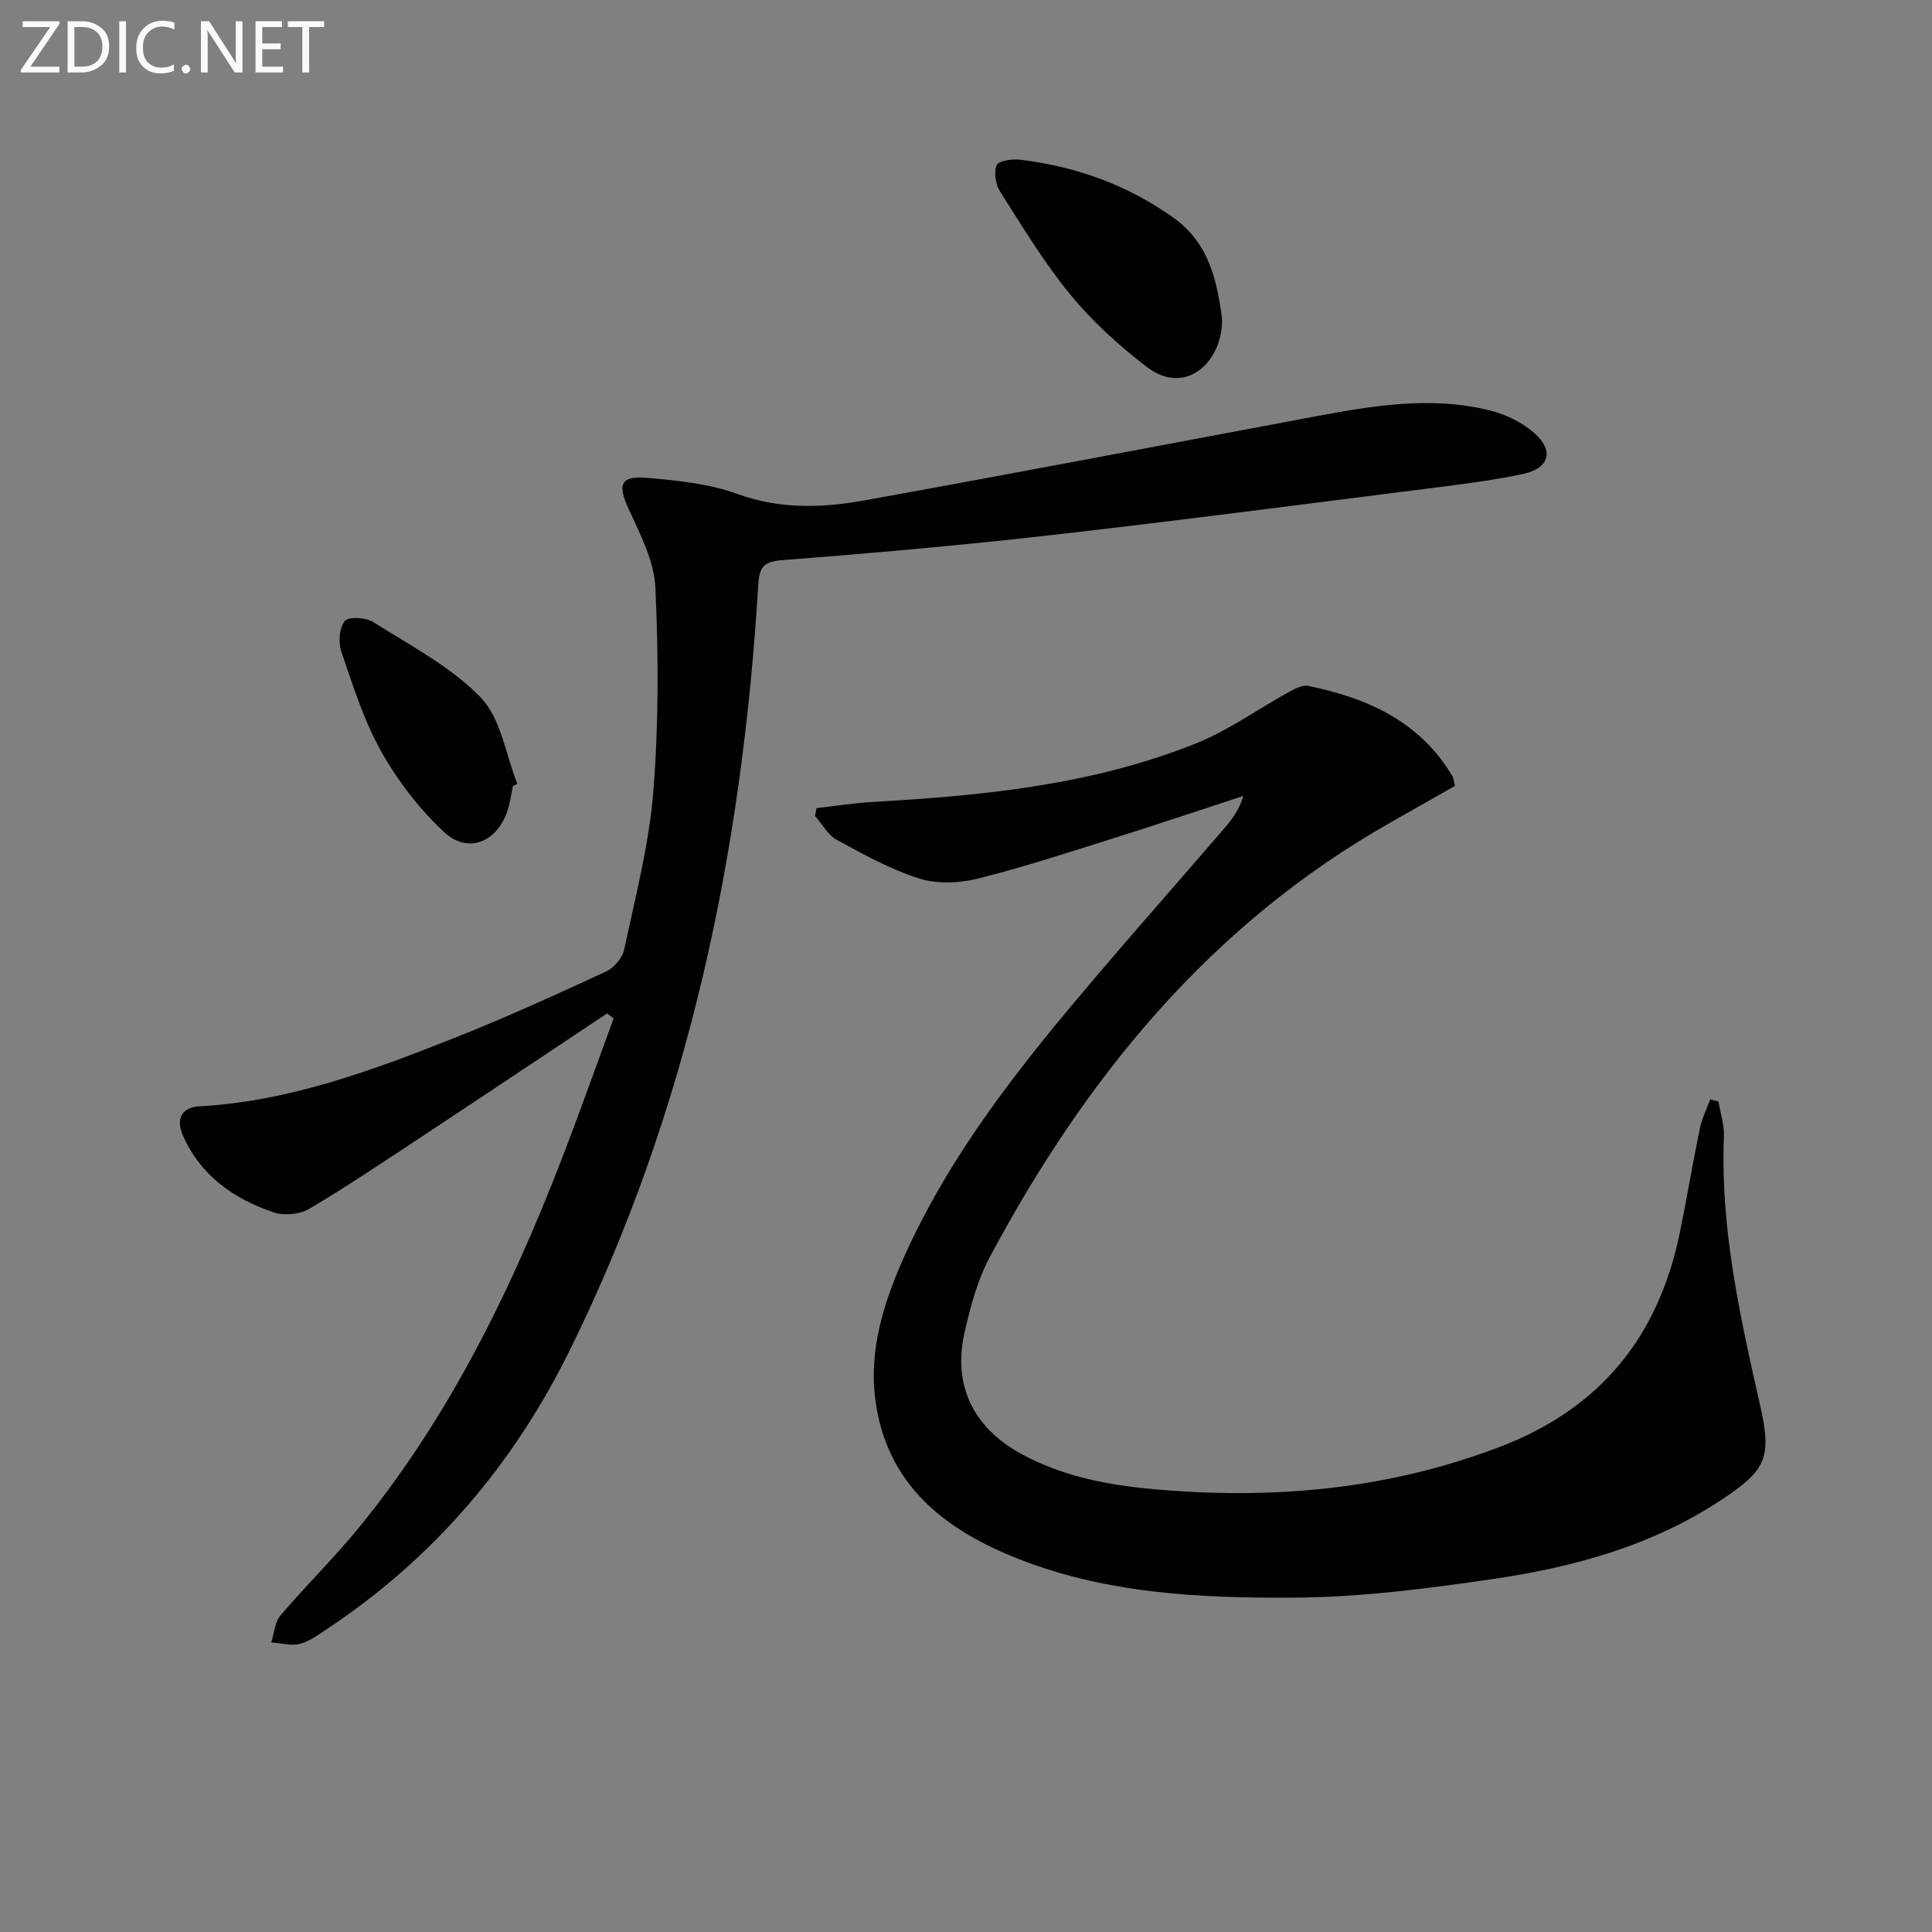
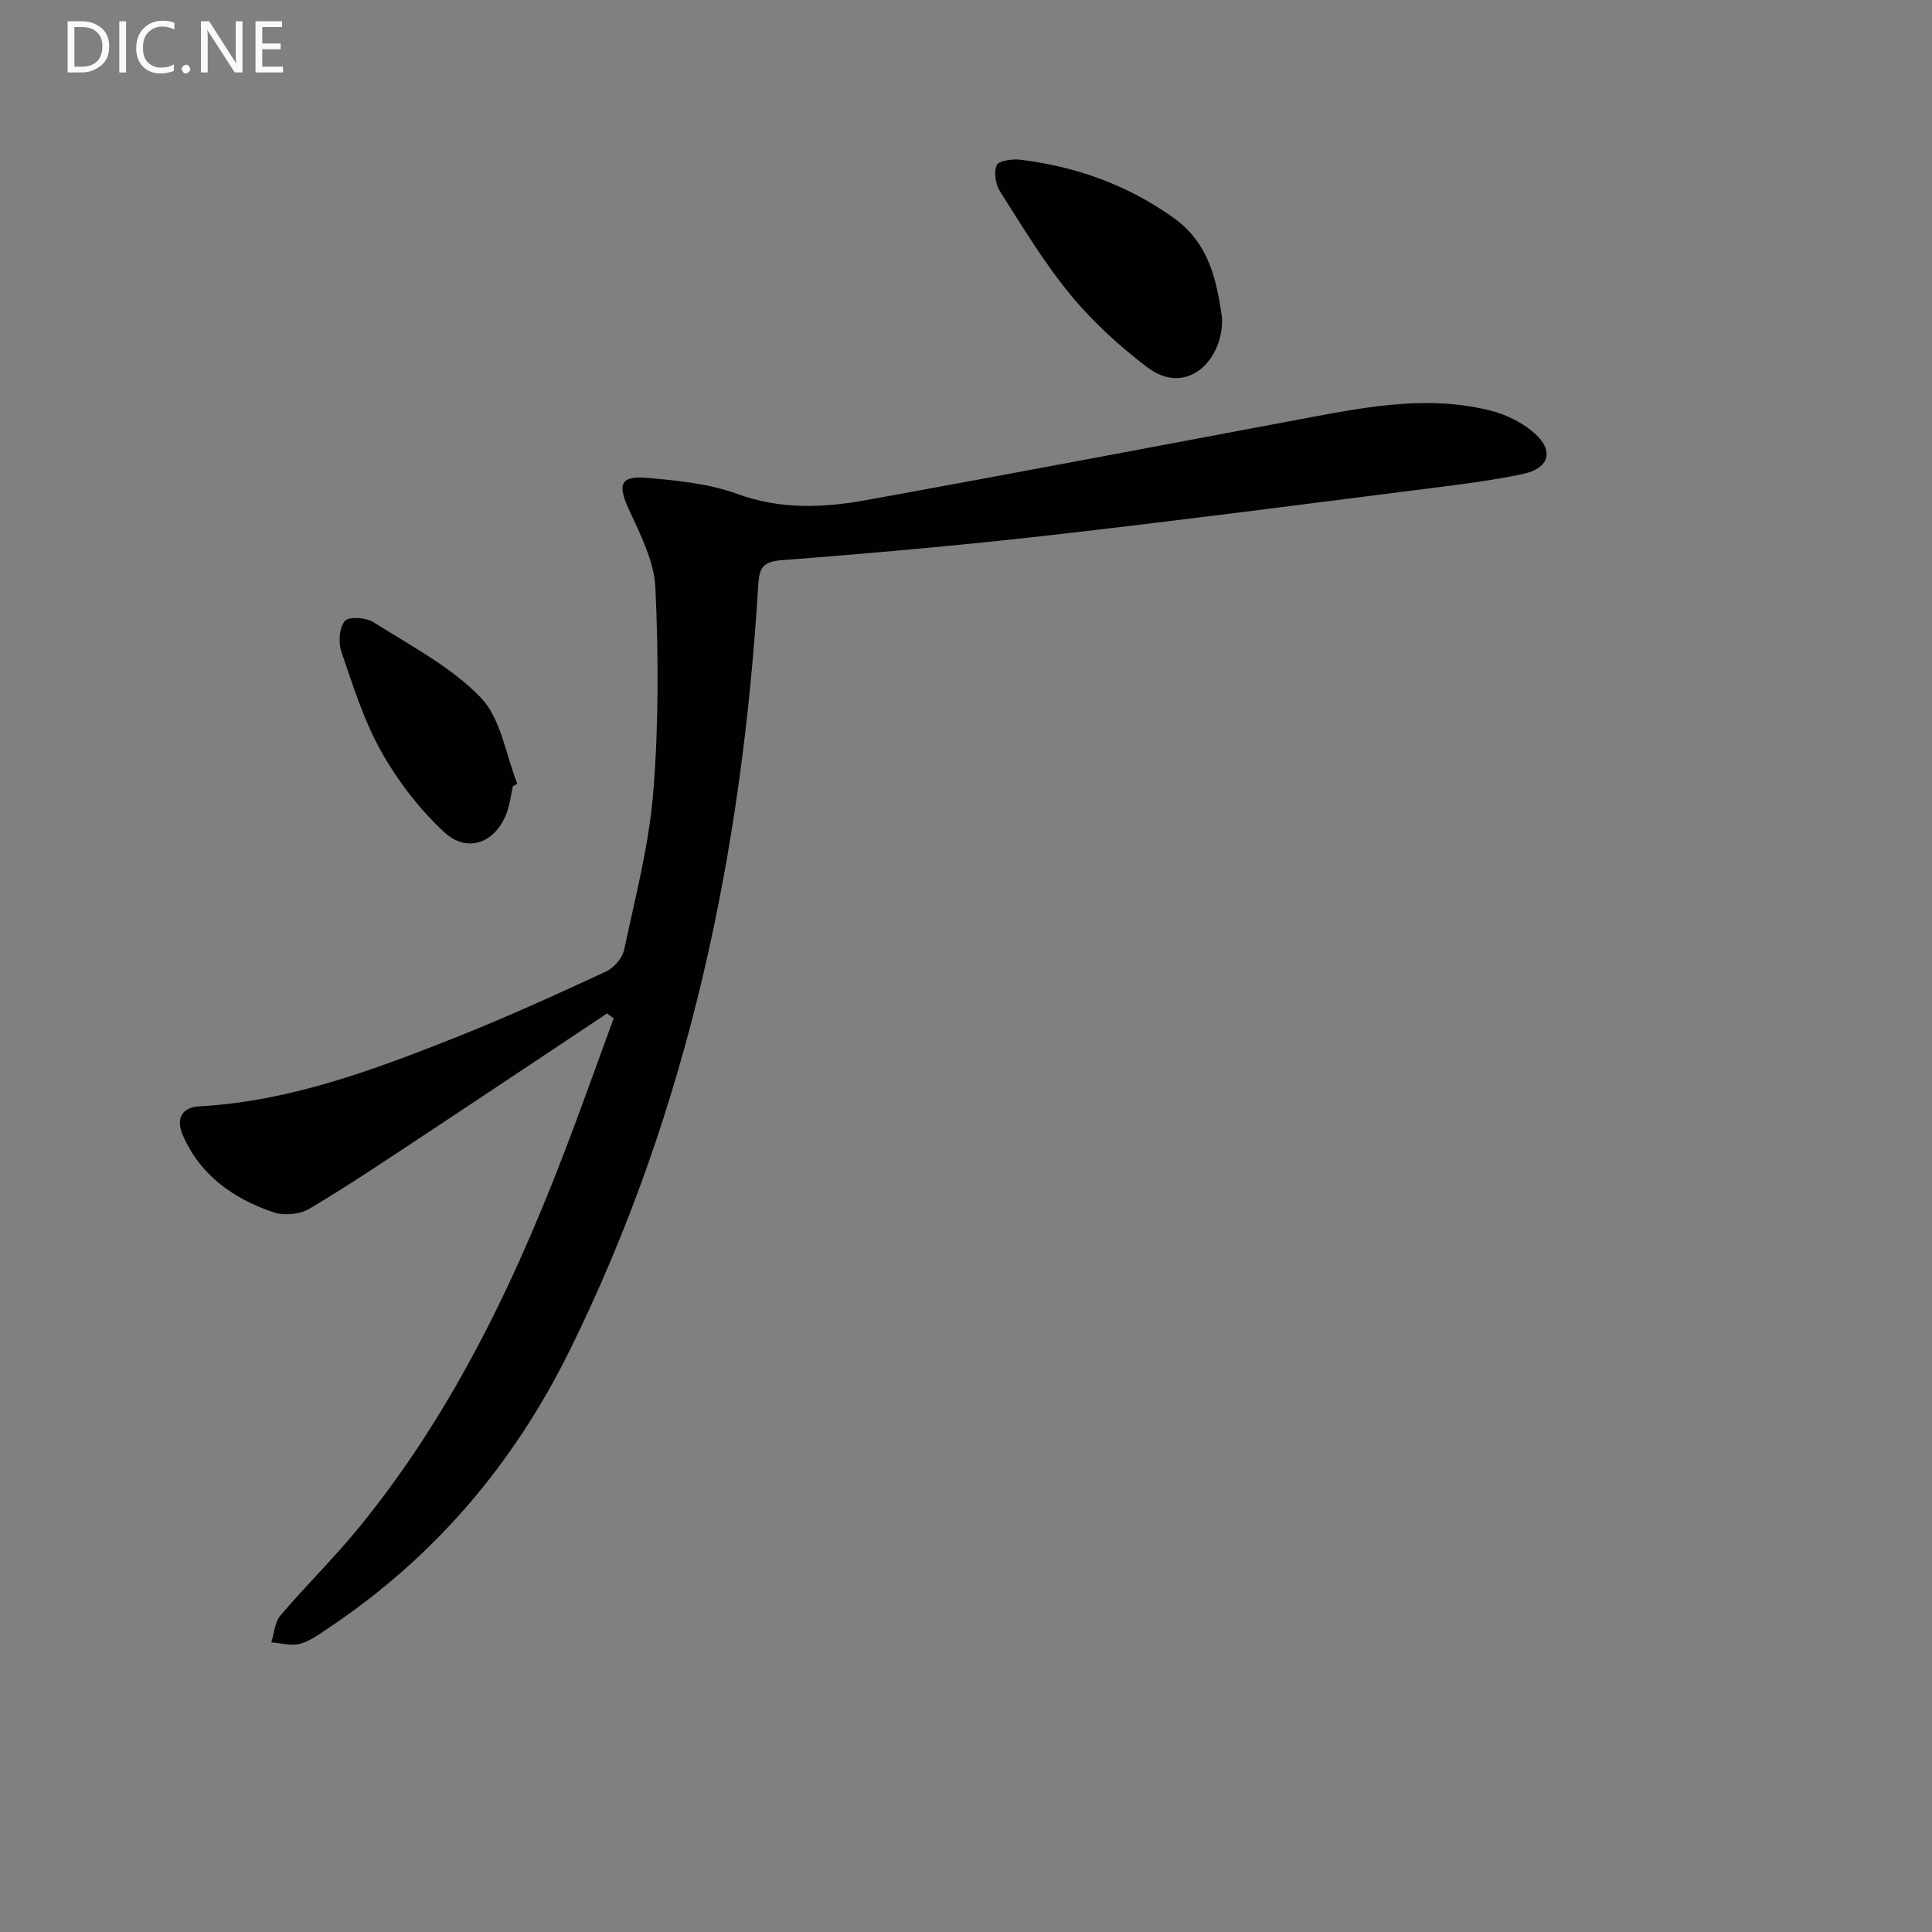
<svg xmlns="http://www.w3.org/2000/svg" enable-background="new 0 0 400 400" viewBox="0 0 400 400">
  <rect x="0" y="0" width="400" height="400" fill="#808080" stroke="none" />
-   <path d="m355.79 228.05c.4 2.43 1.23 4.88 1.13 7.29-.76 18.98 3.35 37.27 7.49 55.59 2.45 10.87 1.3 13.4-7.9 19.52-14.44 9.6-30.77 14.05-47.61 16.5-13.45 1.96-27.07 3.72-40.63 3.82-19.93.15-39.96-.8-58.82-8.58-14.61-6.03-25.83-15.28-28.17-32.02-1.48-10.56 1.66-20.47 5.9-29.94 8.44-18.86 20.71-35.26 33.83-51.01 10.65-12.79 21.72-25.22 32.57-37.84 1.58-1.83 3.01-3.79 3.84-6.59-8.95 2.92-17.87 5.93-26.85 8.75-9.34 2.93-18.66 6.01-28.15 8.37-3.83.95-8.4 1.15-12.1-.02-5.94-1.88-11.54-4.99-17.06-8-1.86-1.01-3.04-3.28-4.53-4.97.11-.54.22-1.08.32-1.61 3.96-.44 7.9-1.07 11.87-1.29 22.79-1.3 45.44-3.54 66.83-12.16 6.69-2.7 12.7-7.06 19.07-10.57 1.24-.68 2.83-1.53 4.06-1.28 12.25 2.52 23.13 7.36 29.85 18.74.24.4.25.93.5 1.96-4.37 2.48-8.8 5.01-13.24 7.52-37.35 21.12-63.23 52.87-83.09 90.08-2.54 4.75-3.97 10.22-5.19 15.52-2.51 10.91 1.79 19.71 11.58 25.1 8.63 4.75 18.07 6.54 27.69 7.4 24.47 2.18 48.36.1 71.6-8.79 20.9-8 32.84-22.93 37.23-44.43 1.46-7.15 2.65-14.35 4.13-21.49.43-2.06 1.41-4.01 2.14-6.01.56.13 1.14.29 1.71.44z" fill="#010100" />
  <path d="m125.67 209.83c-12.58 8.37-25.14 16.77-37.75 25.1-7.91 5.22-15.78 10.53-23.92 15.36-1.96 1.16-5.22 1.44-7.4.7-8.24-2.82-15.11-7.59-18.75-15.96-1.49-3.42-.18-5.78 3.4-5.97 18.73-1.04 36-7.49 53.14-14.29 10.49-4.16 20.77-8.86 31.01-13.59 1.66-.76 3.45-2.8 3.82-4.54 2.31-10.85 5.16-21.72 6.04-32.72 1.12-14.02 1.08-28.2.43-42.27-.26-5.52-3.16-11.07-5.54-16.29-2.32-5.06-1.74-6.92 3.91-6.42 6.25.55 12.73 1.19 18.55 3.31 8.88 3.24 17.68 2.92 26.51 1.33 30.85-5.58 61.65-11.46 92.47-17.23 12.28-2.3 24.62-4.48 37.04-1.33 3.25.82 6.62 2.49 9.1 4.7 4.08 3.64 3 7.27-2.41 8.41-6.16 1.31-12.44 2.1-18.69 2.89-26.36 3.33-52.71 6.78-79.11 9.78-18.48 2.1-37.02 3.74-55.57 5.17-4.01.31-4.75 1.52-4.97 5.25-3.34 55.18-14.39 108.48-39.06 158.42-11.67 23.64-28.21 43.02-50.22 57.63-1.79 1.19-3.63 2.57-5.64 3.08-1.82.46-3.92-.17-5.89-.31.6-1.88.71-4.19 1.9-5.58 5.28-6.21 11.14-11.93 16.28-18.24 20.12-24.65 33.34-53.06 44.37-82.62 2.82-7.57 5.55-15.17 8.33-22.76-.47-.33-.92-.67-1.38-1.01z" fill="#010100" />
  <path d="m253 65.74c.39 8.7-7.24 16.56-15.51 10.27-5.76-4.38-11.25-9.39-15.84-14.96-5.47-6.64-9.96-14.12-14.6-21.4-.93-1.46-1.33-3.98-.69-5.45.41-.94 3.24-1.33 4.89-1.13 11.56 1.4 22.21 5.23 31.76 12.05 7.6 5.43 8.95 13.56 9.99 20.62z" fill="#010100" />
  <path d="m106.19 162.77c-.39 1.77-.61 3.61-1.2 5.31-2.23 6.36-8.17 8.74-13.07 4.17-5.1-4.75-9.56-10.56-12.98-16.65-3.62-6.44-5.87-13.68-8.28-20.72-.65-1.9-.42-4.92.75-6.32.79-.95 4.37-.72 5.9.25 7.67 4.87 16.05 9.21 22.23 15.62 4.19 4.35 5.16 11.8 7.57 17.86-.31.16-.62.32-.92.48z" fill="#010100" />
  <g fill="#fafafa">
-     <path d="m12.4 4.8-6.1 9h6v1.2h-8v-.5l6.1-8.9h-5.7v-1.2h7.6v.4z" />
    <path d="m14 15v-10.6h3c1.6 0 2.9.5 4 1.4s1.6 2.2 1.6 3.8-.5 3-1.6 3.9-2.4 1.5-4 1.5zm1.4-9.4v8.2h1.6c1.3 0 2.4-.4 3.1-1.1s1.1-1.8 1.1-3.1-.4-2.3-1.2-3-1.8-1-3.1-1z" />
    <path d="m26.1 4.4v10.6h-1.4v-10.6z" />
    <path d="m36.1 14.6c-.8.4-1.8.6-2.9.6-1.5 0-2.7-.5-3.6-1.4s-1.4-2.2-1.4-3.8c0-1.7.5-3.1 1.5-4.1s2.3-1.6 3.9-1.6c1 0 1.8.1 2.5.4v1.4c-.8-.4-1.6-.6-2.5-.6-1.2 0-2.1.4-2.9 1.2s-1.1 1.8-1.1 3.2c0 1.3.3 2.3 1 3s1.6 1.1 2.7 1.1c1 0 2-.2 2.7-.7v1.3z" />
    <path d="m37.6 14.3c0-.2.1-.5.3-.6s.4-.3.6-.3c.3 0 .5.1.6.3s.3.4.3.6-.1.4-.3.6-.4.3-.6.3c-.3 0-.5-.1-.6-.3s-.3-.4-.3-.6z" />
    <path d="m50.2 15h-1.6l-5.3-8.2c-.2-.2-.3-.5-.4-.7 0 .2.1.7.1 1.5v7.4h-1.4v-10.6h1.7l5.2 8.1c.2.4.4.6.4.7 0-.3-.1-.8-.1-1.5v-7.3h1.4z" />
    <path d="m58.6 15h-5.7v-10.6h5.5v1.2h-4.1v3.4h3.8v1.2h-3.8v3.6h4.3z" />
-     <path d="m67.1 5.6h-3.1v9.4h-1.4v-9.4h-3v-1.2h7.5z" />
  </g>
</svg>